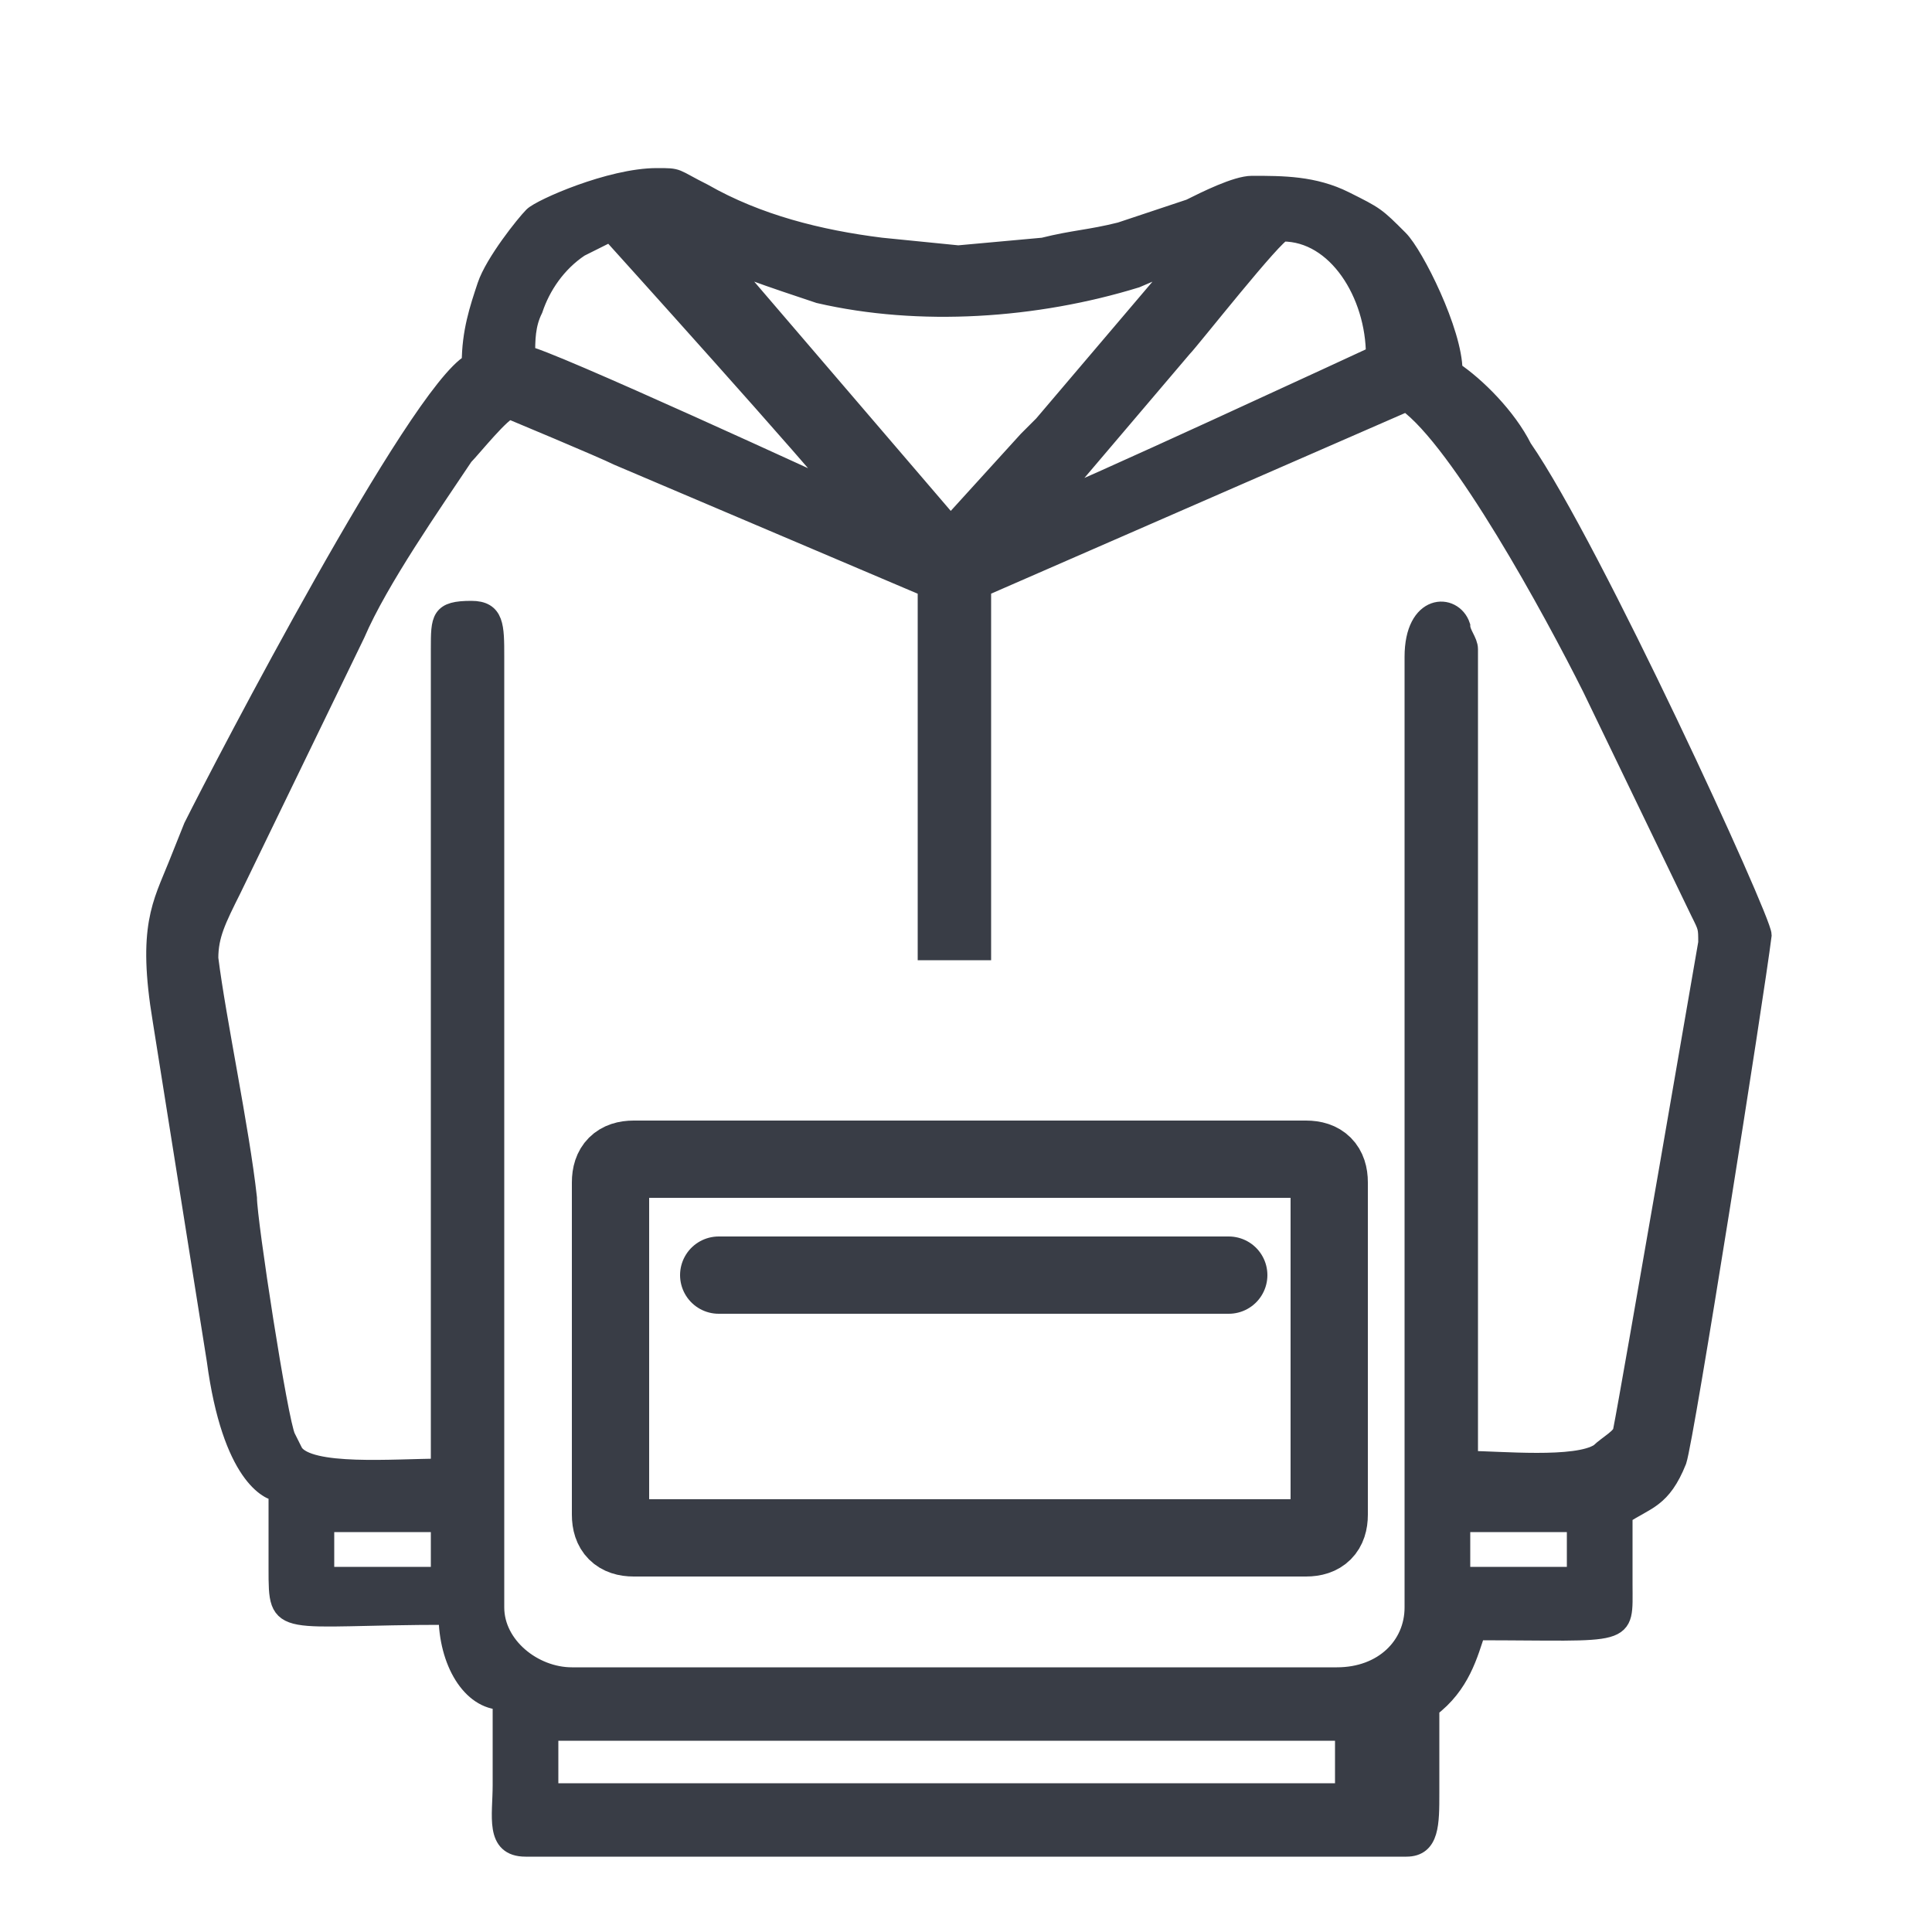
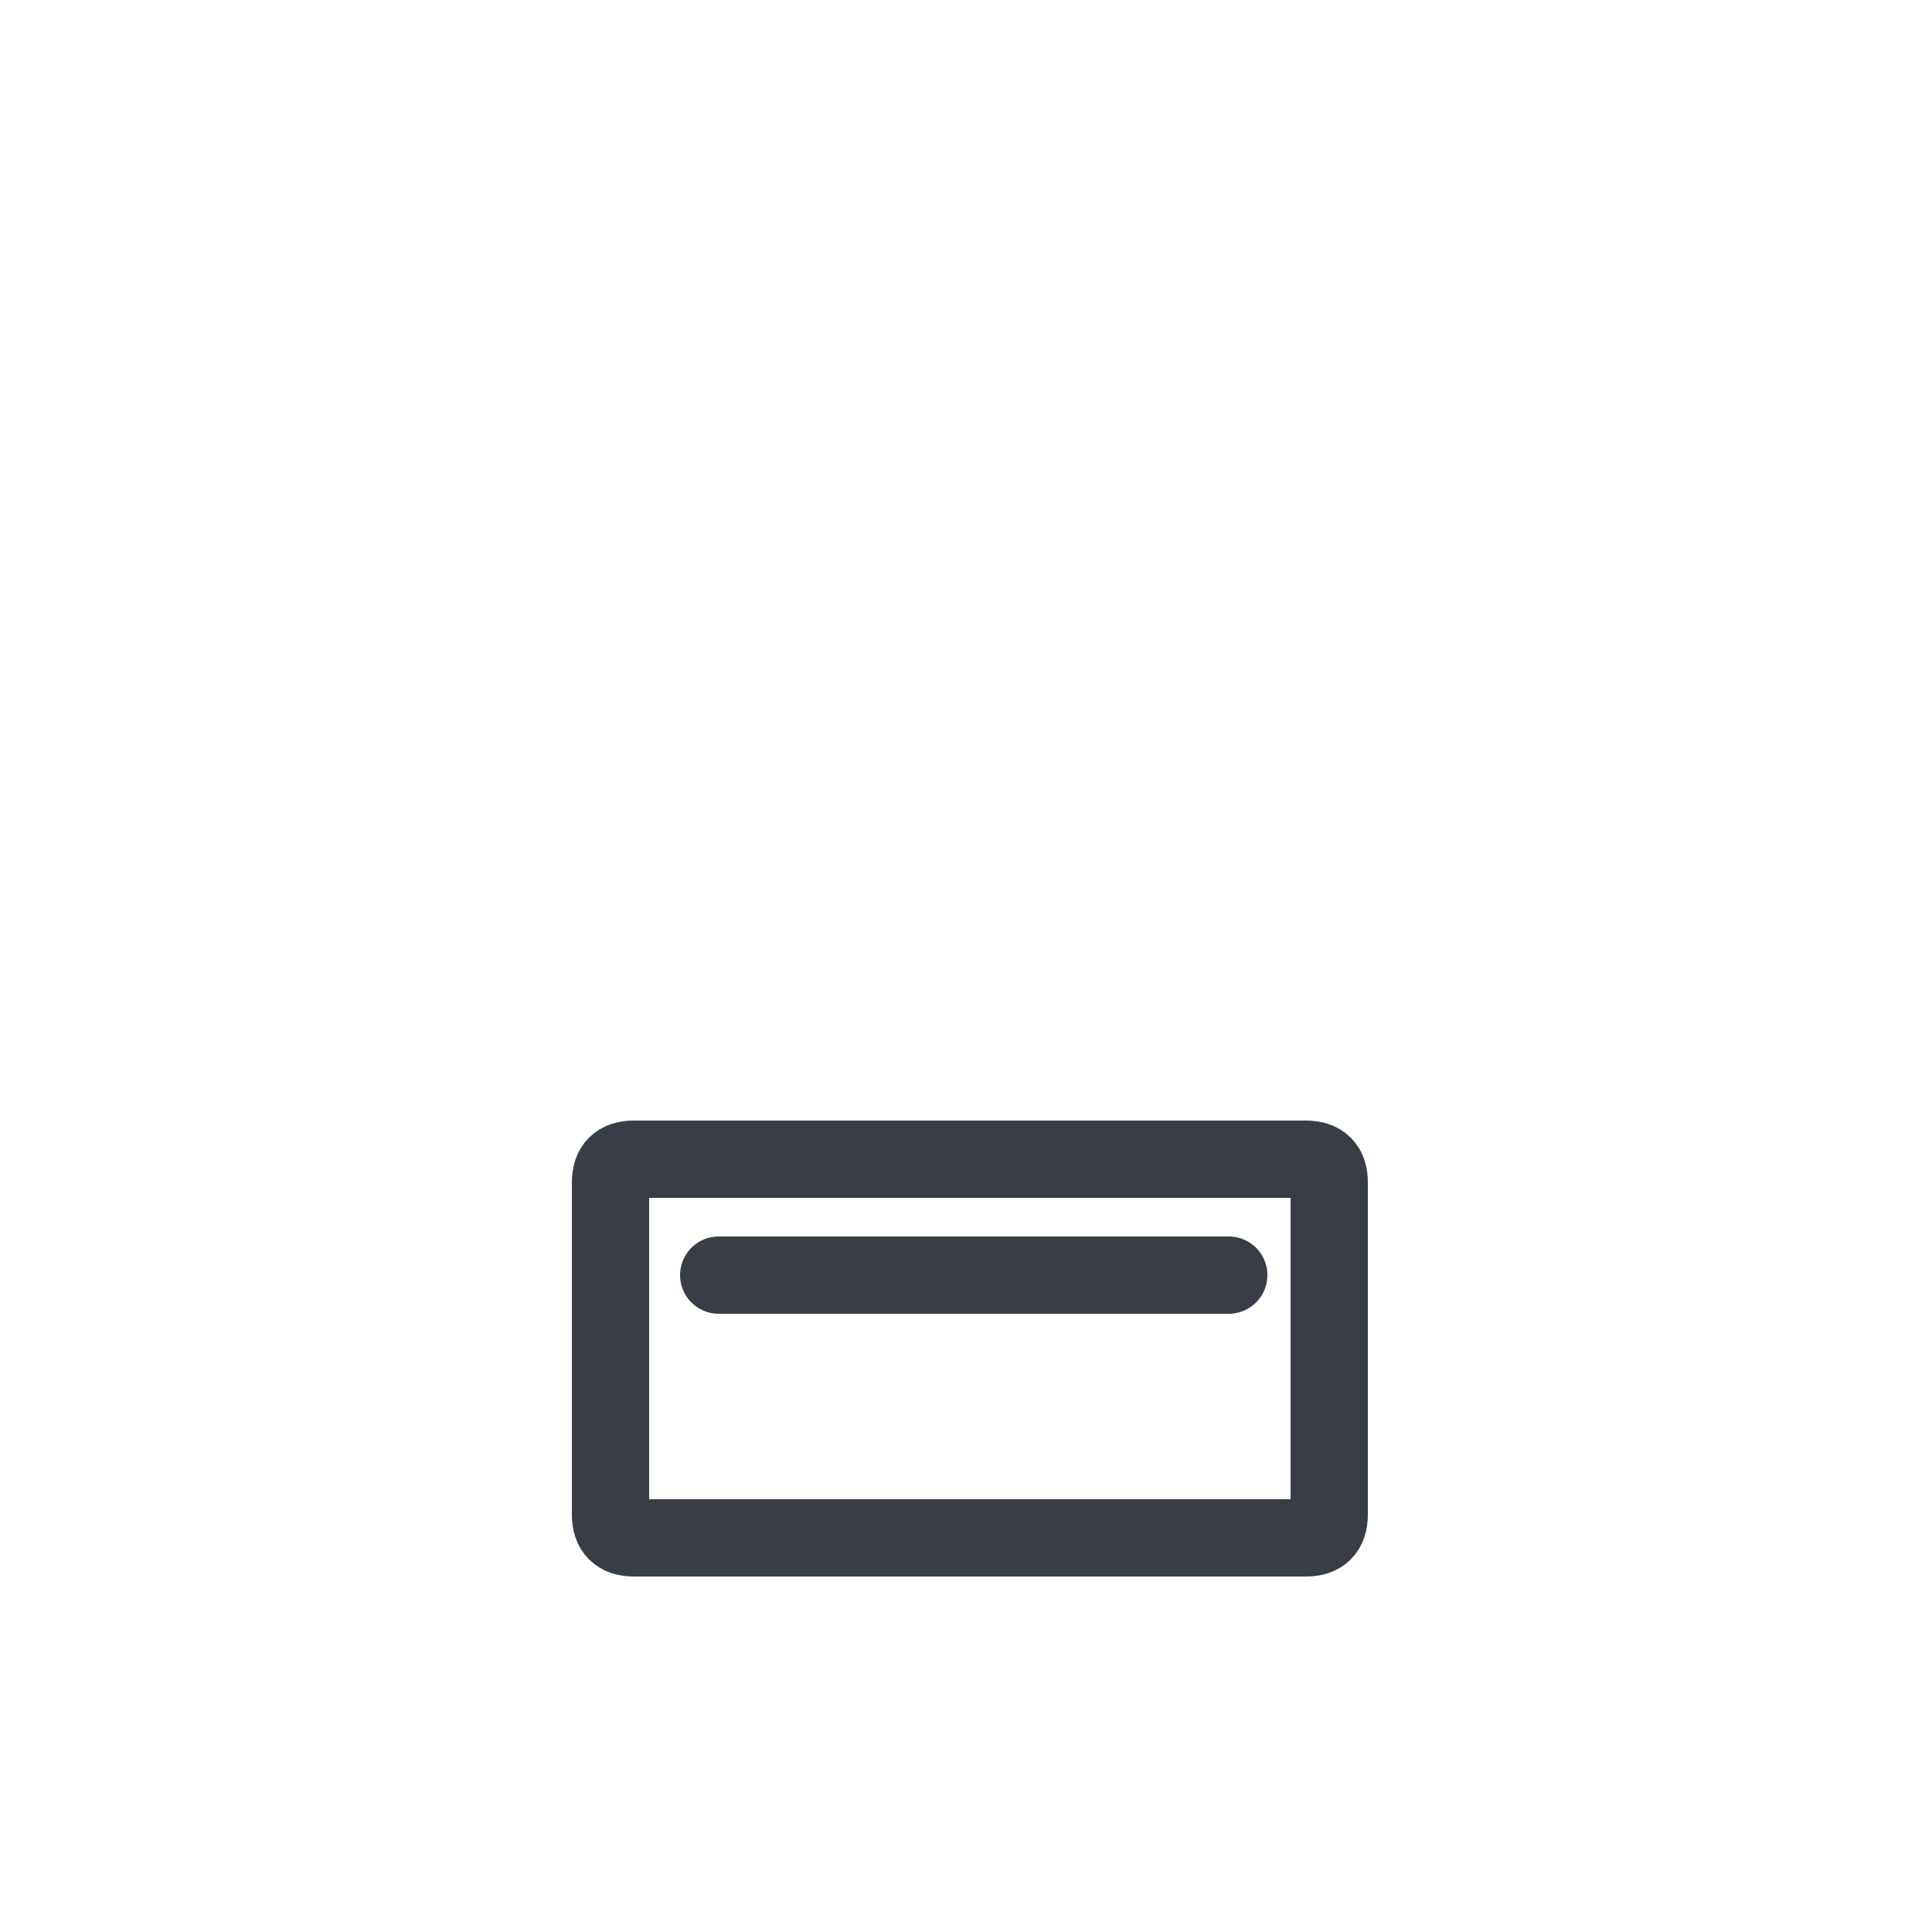
<svg xmlns="http://www.w3.org/2000/svg" version="1.1" id="Слой_1" x="0px" y="0px" viewBox="0 0 25 25" style="enable-background:new 0 0 25 25;" xml:space="preserve">
  <style type="text/css">
	.st0{fill-rule:evenodd;clip-rule:evenodd;fill:#393D46;stroke:#393D46;stroke-width:0.25;stroke-miterlimit:22.926;}
	.st1{fill:none;stroke:#393D46;stroke-miterlimit:22.926;}
	.st2{fill:none;stroke:#393D46;stroke-linecap:round;stroke-linejoin:round;stroke-miterlimit:22.926;}
</style>
-   <path class="st0" d="M12.6,23.2h4.8v-0.8h-4.8h-0.7H7.1v0.8h4.8H12.6L12.6,23.2z M12,12.3h0.7V7.6l5.5-2.4c0.7,0.5,1.9,2.7,2.4,3.7  l1.4,2.9c0.1,0.2,0.1,0.2,0.1,0.4c0,0-1,5.8-1.1,6.3c0,0.1-0.2,0.2-0.3,0.3c-0.3,0.2-1.3,0.1-1.7,0.1V8.4c0-0.1-0.1-0.2-0.1-0.3  c-0.1-0.3-0.6-0.3-0.6,0.4v10.4c0,0.6,0,1.3,0,1.9c0,0.5-0.4,0.9-1,0.9h-4.6H12H7.4c-0.5,0-1-0.4-1-0.9c0-0.6,0-1.3,0-1.9V8.5  c0-0.4,0-0.6-0.3-0.6C5.7,7.9,5.7,8,5.7,8.4V19c-0.6,0-1.7,0.1-1.9-0.2c0,0-0.1-0.2-0.1-0.2c-0.1-0.2-0.5-2.8-0.5-3.1  c-0.1-0.9-0.4-2.3-0.5-3.1c0-0.3,0.1-0.5,0.3-0.9l1.6-3.3c0.3-0.7,1-1.7,1.4-2.3c0.1-0.1,0.5-0.6,0.6-0.6c0,0,1.2,0.5,1.4,0.6l4,1.7  V12.3L12,12.3z M18.9,19.7v0.7h1.5v-0.7H18.9L18.9,19.7z M4.2,19.7v0.7h1.5v-0.7H4.2L4.2,19.7z M10.9,6.4c-0.2-0.3-3-3.4-3-3.4  L7.5,3.2C7.2,3.4,7,3.7,6.9,4C6.8,4.2,6.8,4.4,6.8,4.6C7,4.6,10.9,6.4,10.9,6.4L10.9,6.4L10.9,6.4z M13.6,6.5c0.1,0,4.2-1.9,4.2-1.9  c0-0.8-0.5-1.6-1.2-1.6c-0.1,0-1.2,1.4-1.3,1.5L13.6,6.5L13.6,6.5z M9.3,3.3l3,3.5l1-1.1c0.1-0.1,0.1-0.1,0.2-0.2l1.7-2  c0.1-0.1,0.1-0.1,0.2-0.2l-0.7,0.3c-1.3,0.4-2.8,0.5-4.1,0.2C10,3.6,9.4,3.4,9.3,3.3L9.3,3.3z M6.1,4.7c0-0.4,0.1-0.7,0.2-1  s0.5-0.8,0.6-0.9s1-0.5,1.6-0.5l0,0c0.3,0,0.2,0,0.6,0.2c0.7,0.4,1.5,0.6,2.3,0.7l1,0.1l1.1-0.1c0.4-0.1,0.6-0.1,1-0.2  c0.3-0.1,0.6-0.2,0.9-0.3c0.2-0.1,0.6-0.3,0.8-0.3l0,0c0.4,0,0.8,0,1.2,0.2c0.4,0.2,0.4,0.2,0.7,0.5c0.2,0.2,0.7,1.2,0.7,1.7  c0.3,0.2,0.7,0.6,0.9,1c0.9,1.3,3.1,6.1,3.1,6.3c-0.1,0.8-1,6.5-1.1,6.8c-0.2,0.5-0.4,0.5-0.7,0.7c0,0.3,0,0.5,0,0.9  c0,0.7,0.1,0.6-1.9,0.6c-0.1,0.3-0.2,0.7-0.6,1c0,0.4,0,0.7,0,1.1s0,0.7-0.3,0.7H6.8c-0.4,0-0.3-0.4-0.3-0.8s0-0.7,0-1.1  c-0.4,0-0.7-0.5-0.7-1.1c-2.2,0-2.2,0.2-2.2-0.6c0-0.3,0-0.6,0-1c-0.1,0-0.6-0.2-0.8-1.7l-0.7-4.4c-0.2-1.2,0-1.5,0.2-2l0.2-0.5  C2.9,9.9,5.4,5.1,6.1,4.7z" />
  <path class="st1" d="M8.2,15h8.7c0.2,0,0.3,0.1,0.3,0.3v4.3c0,0.2-0.1,0.3-0.3,0.3H8.2c-0.2,0-0.3-0.1-0.3-0.3v-4.3  C7.9,15.1,8,15,8.2,15z" />
  <line class="st2" x1="9.3" y1="16.5" x2="15.9" y2="16.5" />
</svg>